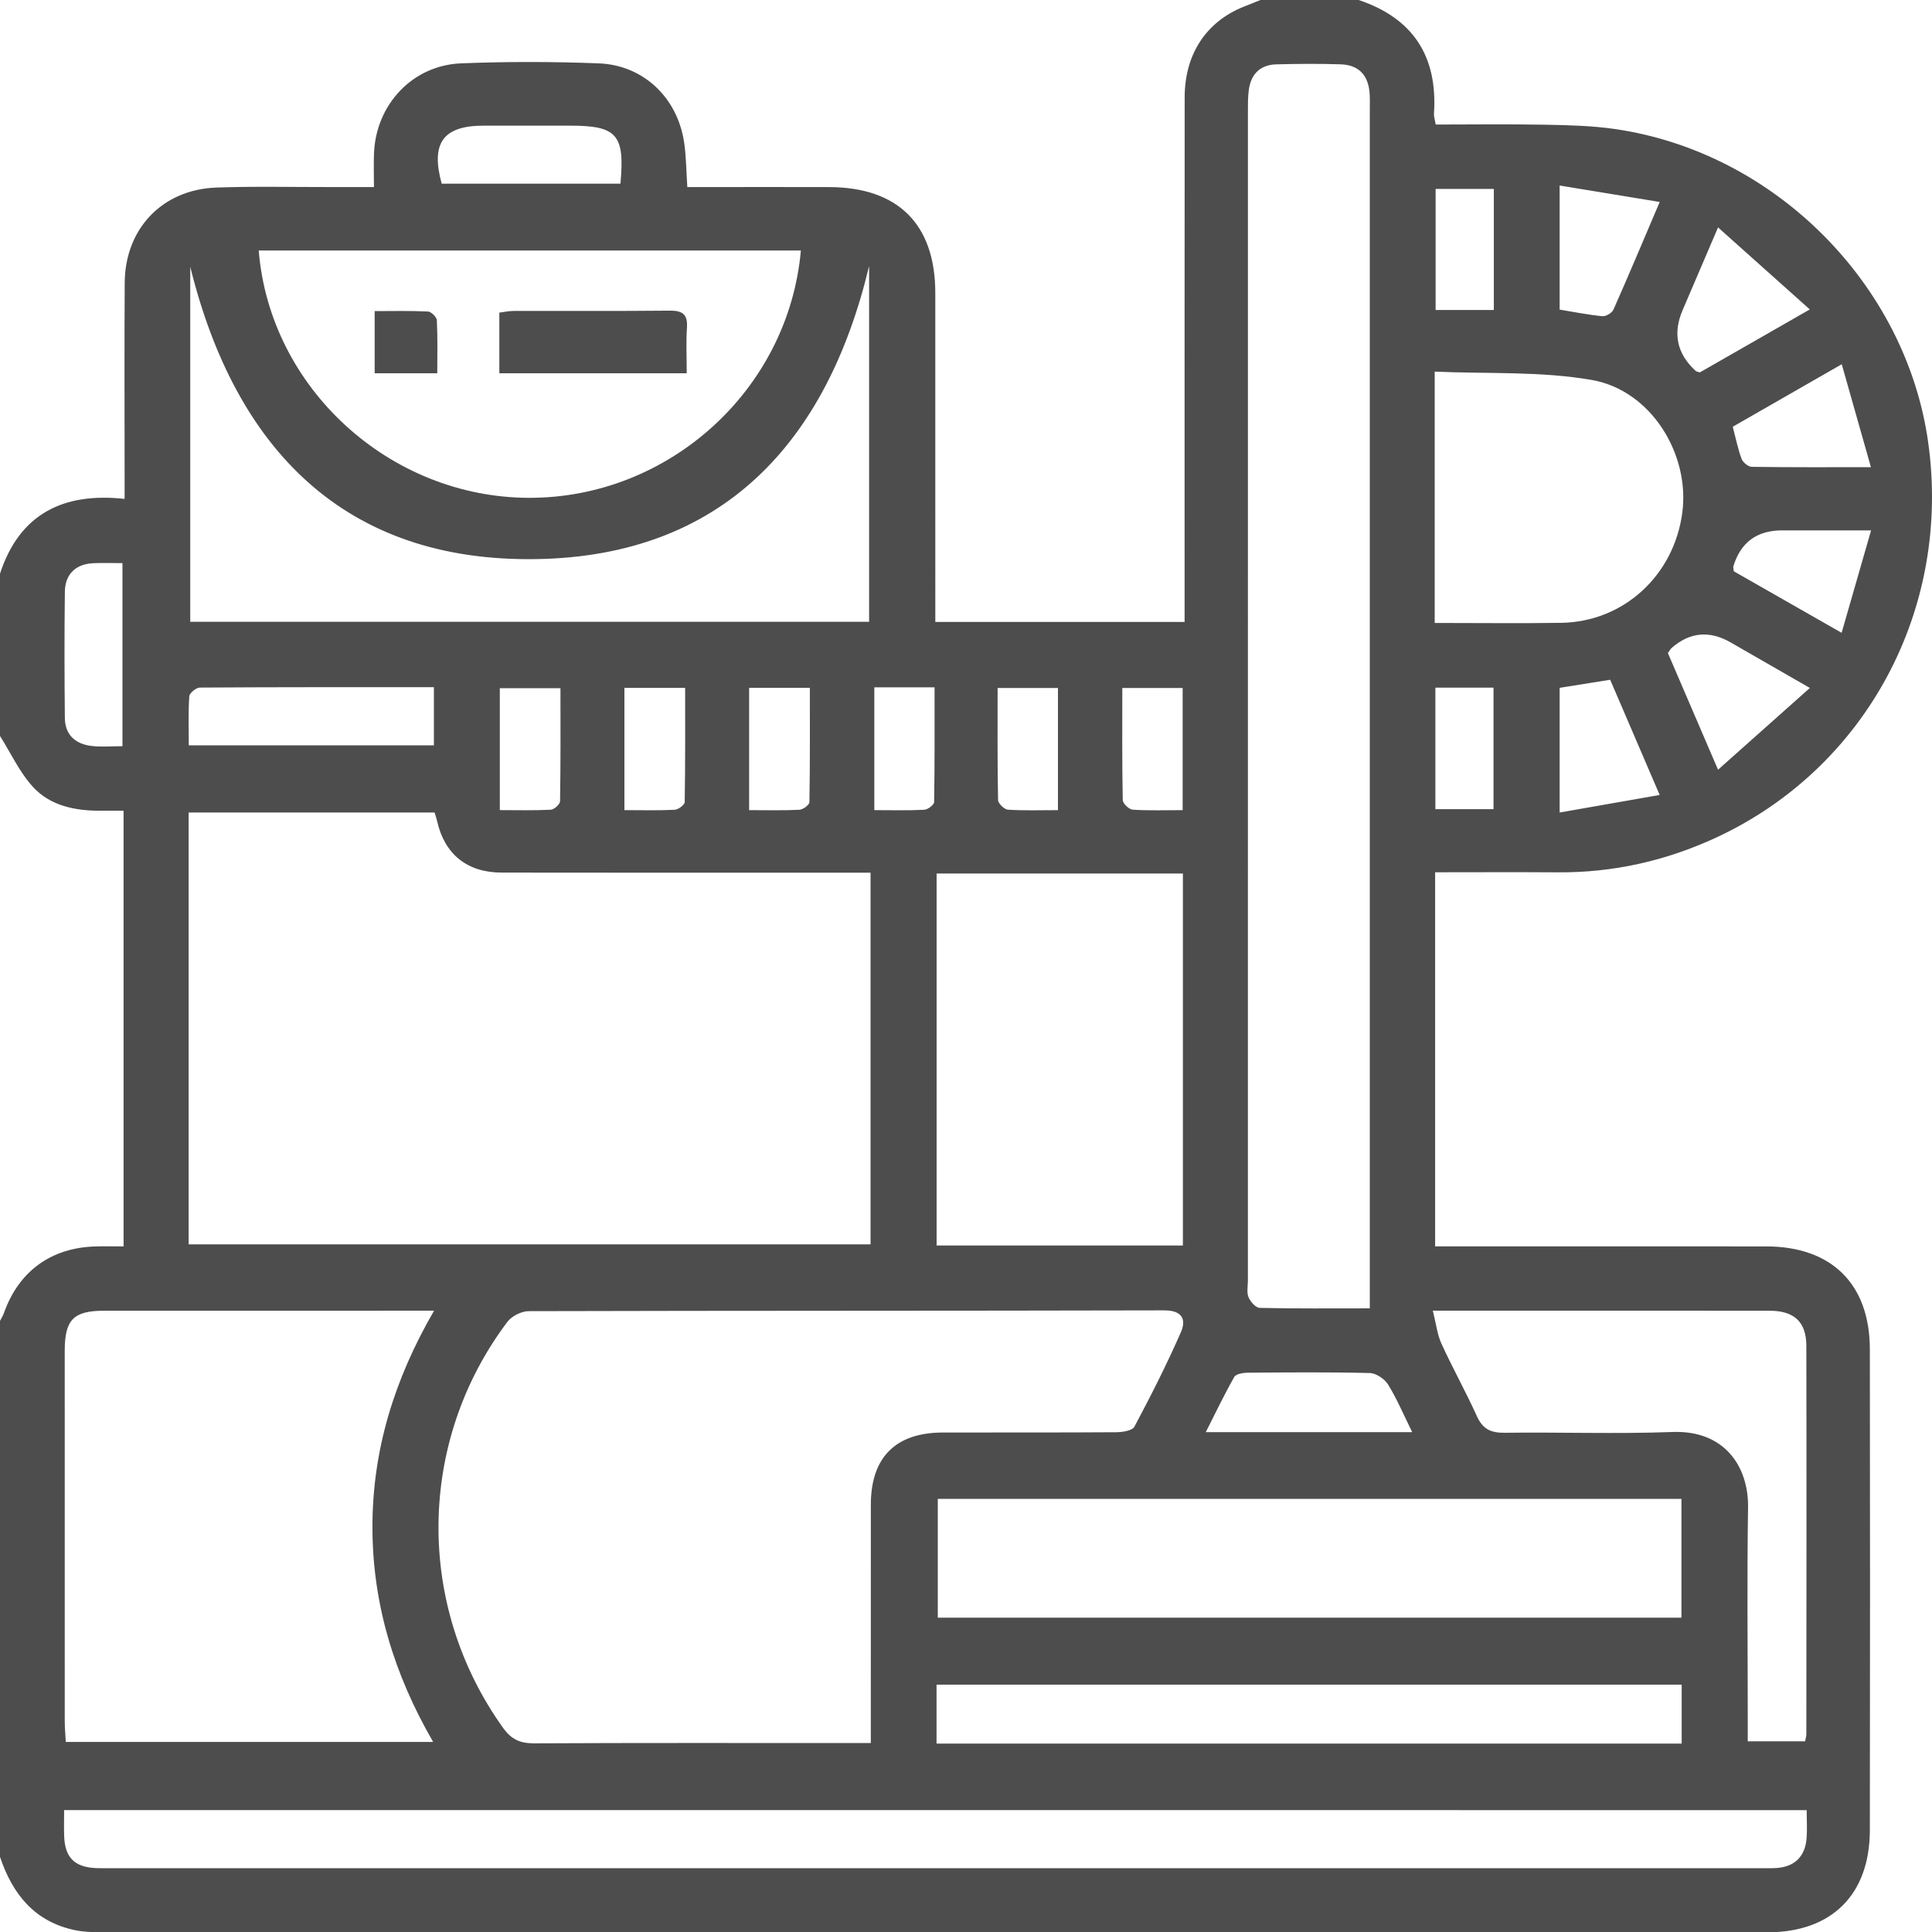
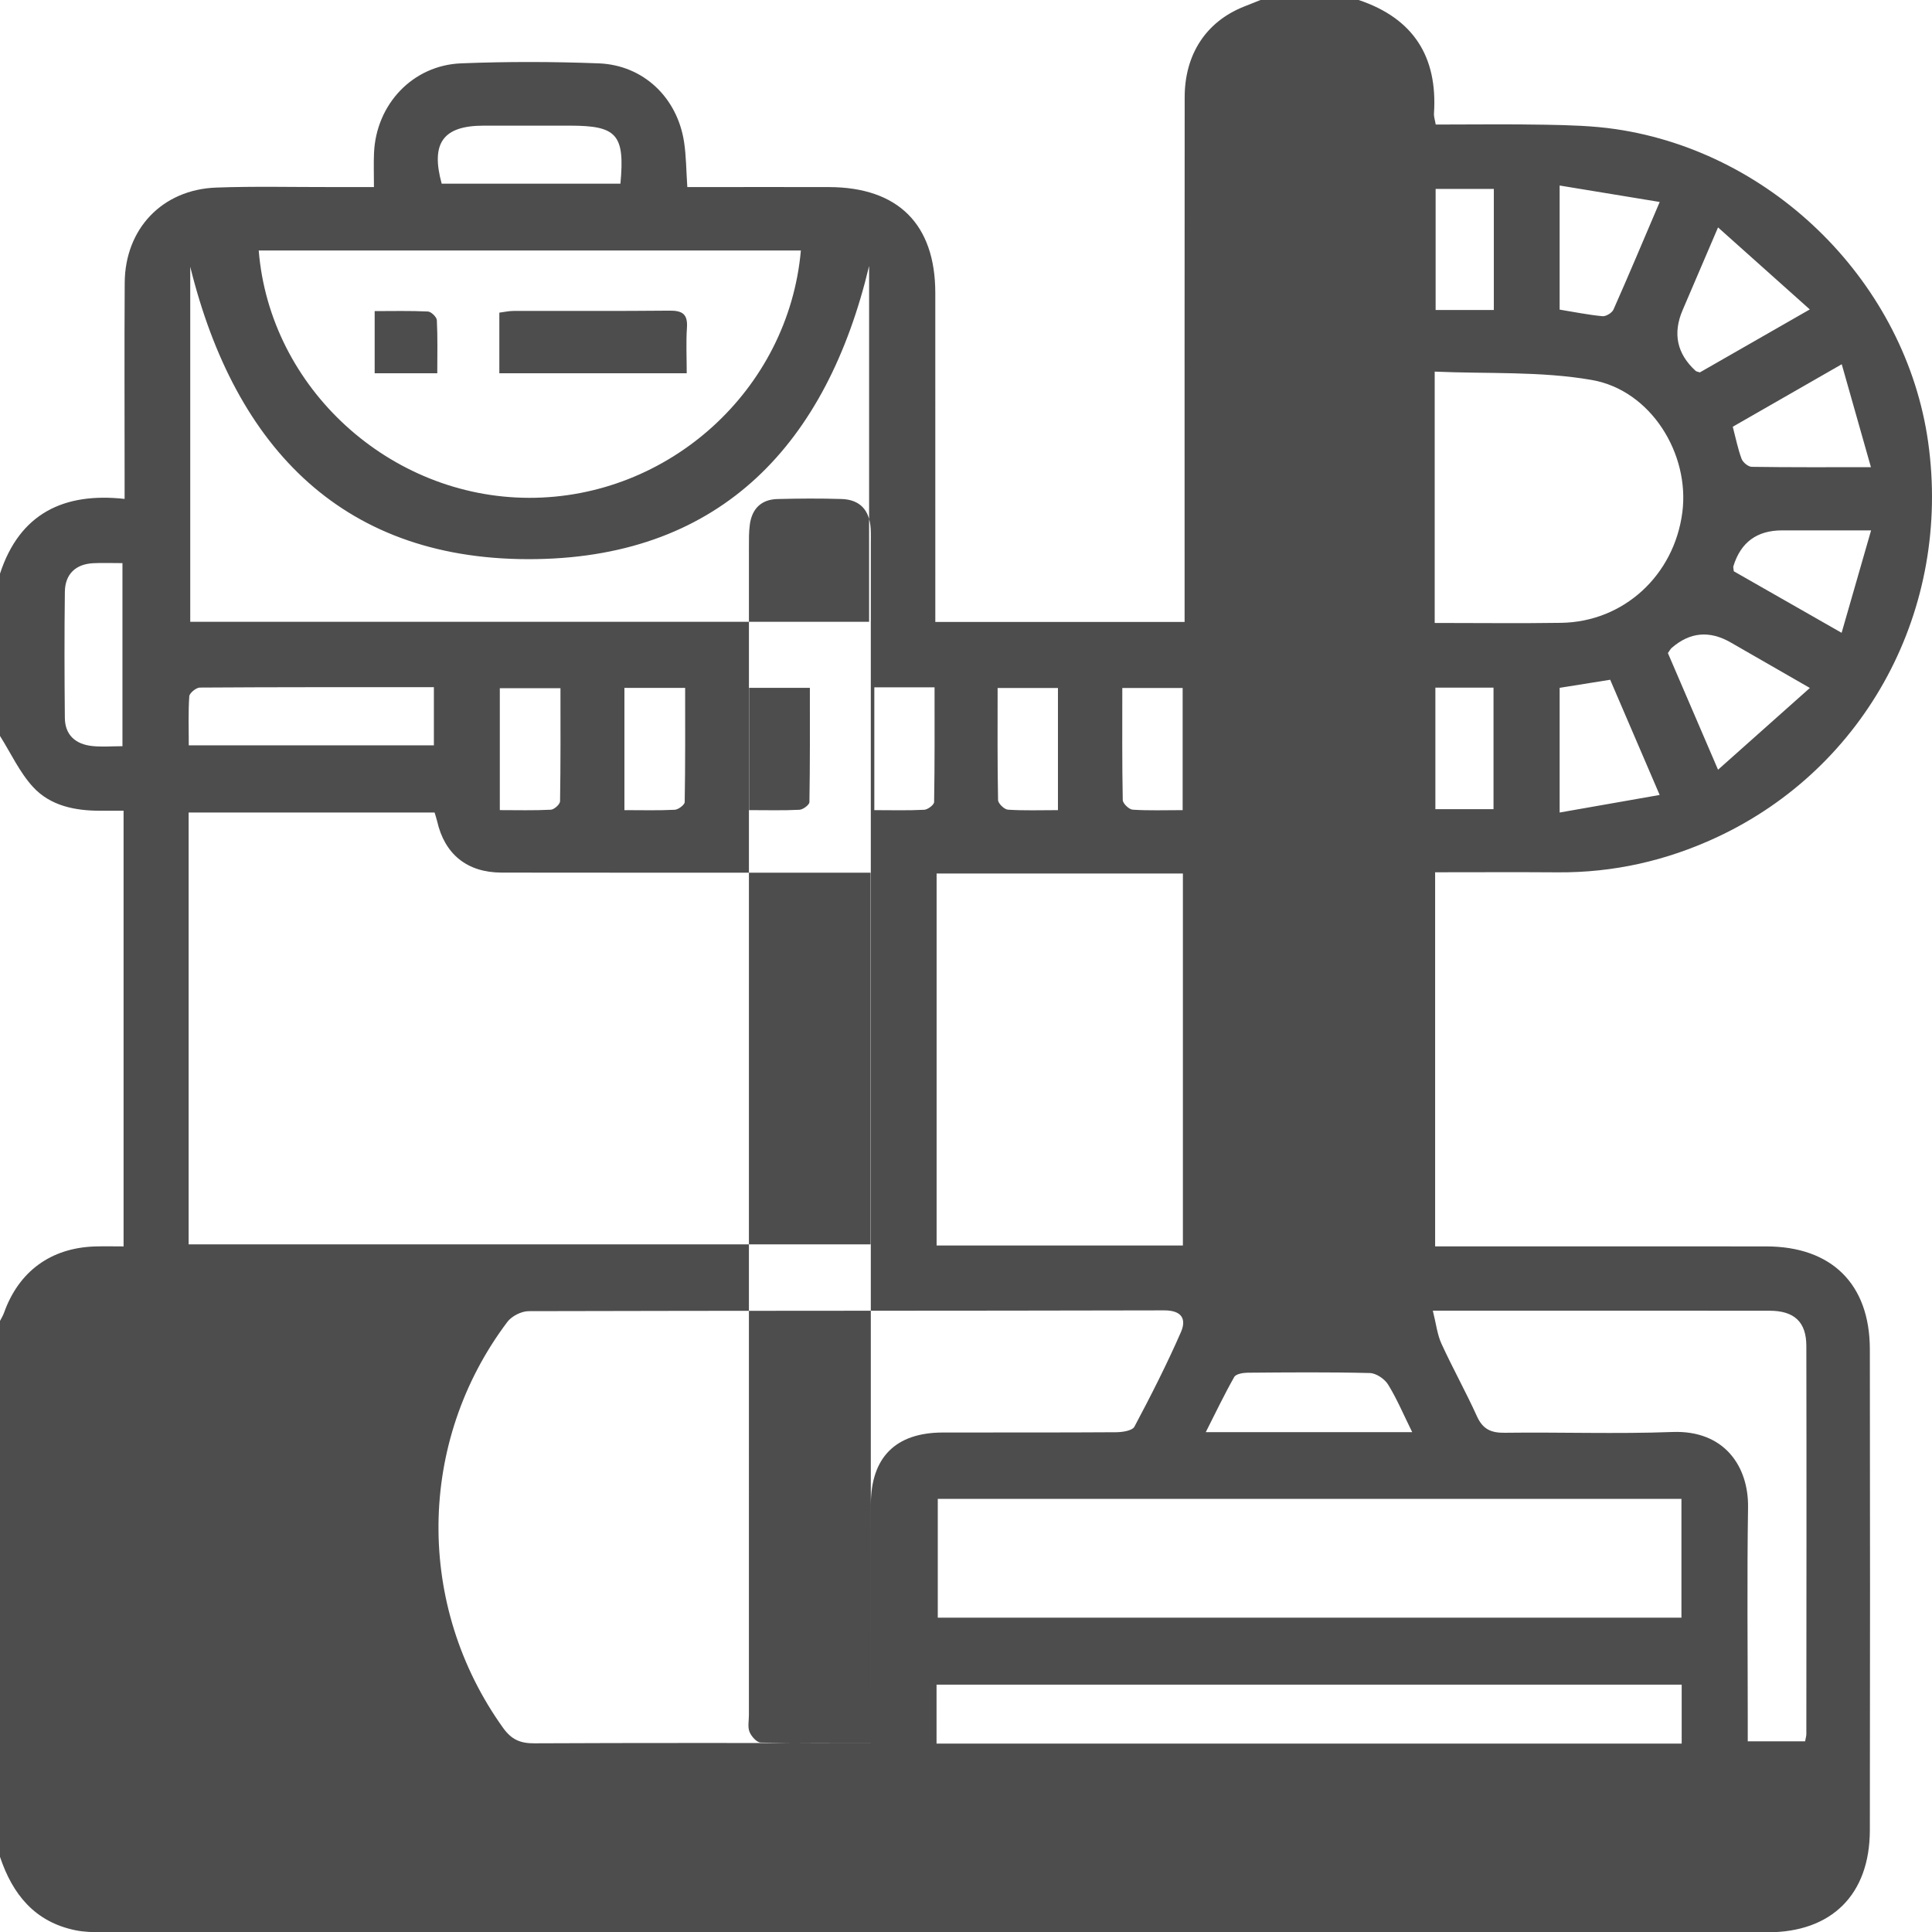
<svg xmlns="http://www.w3.org/2000/svg" viewBox="0 0 383.189 383.251">
  <defs>
    <style type="text/css">
      :root {
        --standardna-boja-ikonice: #4d4d4d;
      }

      .standardne_svg_ikonice {
          fill: #4d4d4d;
      }
    </style>
  </defs>
-   <path class="standardne_svg_ikonice" d="M0,368.281C0,332.85,0,297.419,0,261.988c.267-.532,.595-1.043,.793-1.599,2.921-8.215,9.283-12.886,18.022-13.169,1.834-.059,3.671-.009,5.695-.009v-86.413c-1.664,0-3.128-.003-4.592,0-5.018,.014-9.924-.965-13.358-4.702C3.876,153.177,2.151,149.375,0,145.965c0-10.729,0-21.458,0-32.187,3.898-11.928,12.654-16.16,24.714-14.826,0-2.006,0-3.365,0-4.725,0-12.717-.059-25.433,.021-38.149,.068-10.709,7.454-18.484,18.147-18.875,7.595-.278,15.207-.087,22.812-.101,2.714-.005,5.427,0,8.474,0,0-2.542-.076-4.644,.013-6.739,.409-9.663,7.651-17.416,17.278-17.8,9.085-.363,18.206-.344,27.292,.003,8.859,.339,15.595,6.794,16.931,15.632,.423,2.799,.42,5.662,.64,8.904,1.485,0,2.83,0,4.175,0,7.979,0,15.958-.018,23.937,.004,13.693,.038,21.063,7.376,21.071,20.985,.012,20.321,.003,40.643,.003,60.964v4.306h49.443c0-1.653,0-3.119,0-4.584,0-33.163-.017-66.325,.015-99.488,.008-8.515,4.236-14.927,11.612-17.921C247.719,.904,248.867,.455,250.012,0c6.487,0,12.975,0,19.462,0,10.803,3.624,15.68,11.175,14.939,22.481-.045,.682,.208,1.384,.346,2.22,7.431,0,14.657-.102,21.878,.037,4.604,.088,9.25,.205,13.794,.871,31.578,4.628,57.576,30.738,61.992,62.07,4.655,33.028-12.228,64.586-41.975,78.411-9.979,4.638-20.462,7.007-31.494,6.927-8.068-.059-16.137-.012-24.315-.012v74.199c1.725,0,3.201,0,4.678,0,20.332,0,40.663-.016,60.995,.006,12.961,.014,20.529,7.459,20.549,20.38,.05,31.807,.049,63.614,0,95.421-.02,12.755-7.571,20.234-20.272,20.235-110.14,.008-220.28,.006-330.42-.011-1.736,0-3.511-.047-5.202-.392C6.897,381.195,2.484,375.711,0,368.281Zm37.413-121.472H172.663v-73.723c-1.748,0-3.222,0-4.695,0-22.823,0-45.646,.024-68.47-.016-6.871-.012-11.319-3.653-12.804-10.214-.132-.583-.335-1.149-.499-1.702H37.413v85.657Zm135.302,98.902c0-1.935,0-3.283,0-4.632,0-14.214-.011-28.428,.004-42.642,.01-9.373,4.888-14.288,14.247-14.315,11.471-.032,22.942,.025,34.413-.057,1.246-.009,3.195-.302,3.62-1.101,3.27-6.146,6.429-12.368,9.219-18.743,1.103-2.519,.273-4.335-3.313-4.326-42.018,.103-84.037,.044-126.055,.157-1.432,.004-3.354,.977-4.217,2.123-17.963,23.846-18.19,56.341-.844,80.54,1.669,2.329,3.429,3.065,6.182,3.051,20.697-.102,41.395-.056,62.093-.056h4.651Zm98.969-86.215c0-2.034,0-3.516,0-4.998,0-77.594,0-155.188,0-232.782,0-.998,.03-1.998-.023-2.993-.2-3.746-2.115-5.85-5.773-5.966-4.237-.135-8.483-.103-12.722,.005-3.201,.081-5.047,1.914-5.477,5.049-.202,1.474-.179,2.985-.179,4.48-.008,77.22-.007,154.44-.005,231.66,0,1.123-.269,2.364,.123,3.333,.362,.891,1.434,2.101,2.217,2.119,7.084,.163,14.174,.096,21.84,.096Zm-185.772,86c-7.752-13.408-12.023-27.374-12.043-42.538-.021-15.284,4.31-29.35,12.223-42.998-1.896,0-3.109,0-4.321,0-20.334,0-40.667-.004-61.001,.003-6.204,.002-7.93,1.732-7.933,8.003-.011,24.45-.008,48.901,.004,73.351,0,1.33,.127,2.66,.204,4.179H85.911Zm272.422,13.521H12.715c0,1.908-.048,3.521,.009,5.131,.153,4.346,2.102,6.237,6.516,6.375,.872,.027,1.746,.012,2.619,.012,109.137,0,218.274,0,327.412,0,.998,0,1.998,.027,2.993-.032,3.594-.211,5.735-2.212,6.042-5.827,.156-1.83,.027-3.684,.027-5.659ZM172.377,123.329V52.744c-8.37,35.121-29.162,57.514-65.9,58.146-38.07,.655-59.809-21.78-68.745-57.985V123.329H172.377Zm62.236,123.696v-73.776h-48.848v73.776h48.848Zm98.879,50.26H185.998v23.564h147.495v-23.564ZM158.843,49.678H51.315c2.196,27.298,25.967,48.998,53.599,49.06,27.719,.062,51.469-21.373,53.929-49.06Zm125.342,210.281c.656,2.611,.87,4.712,1.702,6.531,2.225,4.864,4.843,9.549,7.049,14.42,1.157,2.555,2.784,3.298,5.503,3.262,11.09-.145,22.196,.264,33.272-.154,10.301-.39,15.121,6.838,14.994,14.974-.219,13.955-.06,27.916-.059,41.875,0,1.455,0,2.91,0,4.503h11.375c.125-.695,.246-1.056,.246-1.418,.016-25.674,.053-51.348,0-77.021-.01-4.762-2.423-6.954-7.27-6.962-15.08-.025-30.161-.01-45.241-.01-6.838,0-13.677,0-21.57,0Zm.37-136.404c8.649,0,16.87,.102,25.088-.024,12.378-.189,22.398-9.401,24.027-21.901,1.512-11.601-6.222-24.211-17.935-26.262-10.148-1.777-20.708-1.196-31.18-1.662v49.848Zm-98.802,222.264h147.79v-11.687H185.753v11.687ZM86.056,136.294c-15.794,0-31.105-.025-46.415,.077-.737,.005-2.056,1.085-2.1,1.733-.219,3.188-.1,6.399-.1,9.73h48.615v-11.54Zm-61.769-24.605c-2.125,0-3.973-.078-5.812,.017-3.461,.178-5.565,2.162-5.61,5.661-.106,8.339-.085,16.68-.003,25.02,.034,3.413,2.136,5.209,5.366,5.574,1.932,.218,3.909,.04,6.059,.04v-36.312Zm255.81,172.367c-1.757-3.554-3.051-6.648-4.795-9.463-.688-1.111-2.365-2.237-3.619-2.268-8.076-.201-16.16-.128-24.241-.064-.91,.007-2.302,.245-2.644,.846-1.966,3.462-3.683,7.066-5.649,10.948h40.948ZM123.055,36.427c.903-9.747-.695-11.504-9.998-11.505-5.716,0-11.432-.004-17.148,0-8.006,.008-10.524,3.439-8.306,11.504h35.451Zm217.697,8.678c-2.723,6.359-4.871,11.38-7.023,16.399q-2.983,6.955,2.571,12.048c.163,.149,.444,.169,.845,.311,6.869-3.935,13.835-7.925,21.809-12.492-6.24-5.577-11.9-10.635-18.201-16.267Zm18.213,91.343c-5.996-3.445-10.842-6.216-15.675-9.009q-6.312-3.647-11.717,1.054c-.266,.232-.433,.577-.767,1.035,3.148,7.323,6.318,14.697,9.947,23.136,6.203-5.524,11.876-10.574,18.213-16.217Zm-49.63-75.039c2.894,.472,5.679,1.039,8.492,1.306,.703,.067,1.895-.658,2.188-1.318,3.008-6.777,5.876-13.616,9.168-21.339-6.882-1.131-13.212-2.172-19.848-3.263v24.614Zm0,99.745c6.779-1.19,13.035-2.289,19.84-3.484-3.548-8.261-6.706-15.613-9.815-22.85-3.638,.582-6.788,1.086-10.025,1.604v24.73Zm55.953-88.912c-7.929,4.548-14.788,8.482-21.614,12.397,.618,2.35,1.019,4.42,1.75,6.367,.264,.704,1.31,1.572,2.011,1.583,7.554,.114,15.111,.071,23.642,.071-1.984-6.997-3.811-13.44-5.789-20.418Zm-.025,53.268c1.967-6.837,3.792-13.181,5.844-20.315-6.526,0-12.095,0-17.665,0q-7.469,0-9.645,7.107c-.066,.216,.035,.484,.085,1.006,6.756,3.856,13.647,7.789,21.381,12.202Zm-254.1,10.987h-12.03v24.179c3.488,0,6.811,.094,10.119-.079,.664-.035,1.818-1.078,1.828-1.671,.126-7.431,.082-14.865,.082-22.429Zm12.683,24.183c3.571,0,6.786,.094,9.987-.073,.711-.037,1.96-.982,1.97-1.527,.131-7.539,.088-15.081,.088-22.643h-12.045v24.242Zm24.736,0c3.571,0,6.782,.094,9.981-.072,.713-.037,1.967-.976,1.976-1.517,.131-7.541,.089-15.085,.089-22.661h-12.046v24.25Zm24.829-24.36v24.362c3.487,0,6.7,.094,9.899-.073,.707-.037,1.952-.982,1.961-1.525,.13-7.539,.088-15.081,.088-22.764h-11.948Zm36.421,24.361v-24.225h-11.966c0,7.599-.054,14.914,.089,22.225,.013,.679,1.238,1.861,1.959,1.909,3.196,.21,6.414,.091,9.917,.091Zm24.733-.001v-24.224h-11.969c0,7.597-.054,14.912,.089,22.222,.013,.68,1.241,1.863,1.965,1.911,3.196,.211,6.414,.091,9.915,.091Zm61.657-.195v-24.103h-11.532v24.103h11.532Zm.062-123.016h-11.545v24.013h11.545v-24.013Zm-160.036,27.513c.181-2.678-.911-3.394-3.438-3.369-10.323,.104-20.648,.034-30.972,.06-.95,.002-1.9,.224-2.8,.337v12.027h37.165c0-3.157-.153-6.118,.045-9.055Zm-49.603-1.47c-.032-.632-1.126-1.697-1.77-1.728-3.527-.171-7.067-.081-10.564-.081v12.325h12.417c0-3.655,.092-7.092-.083-10.516Z" />
+   <path class="standardne_svg_ikonice" d="M0,368.281C0,332.85,0,297.419,0,261.988c.267-.532,.595-1.043,.793-1.599,2.921-8.215,9.283-12.886,18.022-13.169,1.834-.059,3.671-.009,5.695-.009v-86.413c-1.664,0-3.128-.003-4.592,0-5.018,.014-9.924-.965-13.358-4.702C3.876,153.177,2.151,149.375,0,145.965c0-10.729,0-21.458,0-32.187,3.898-11.928,12.654-16.16,24.714-14.826,0-2.006,0-3.365,0-4.725,0-12.717-.059-25.433,.021-38.149,.068-10.709,7.454-18.484,18.147-18.875,7.595-.278,15.207-.087,22.812-.101,2.714-.005,5.427,0,8.474,0,0-2.542-.076-4.644,.013-6.739,.409-9.663,7.651-17.416,17.278-17.8,9.085-.363,18.206-.344,27.292,.003,8.859,.339,15.595,6.794,16.931,15.632,.423,2.799,.42,5.662,.64,8.904,1.485,0,2.83,0,4.175,0,7.979,0,15.958-.018,23.937,.004,13.693,.038,21.063,7.376,21.071,20.985,.012,20.321,.003,40.643,.003,60.964v4.306h49.443c0-1.653,0-3.119,0-4.584,0-33.163-.017-66.325,.015-99.488,.008-8.515,4.236-14.927,11.612-17.921C247.719,.904,248.867,.455,250.012,0c6.487,0,12.975,0,19.462,0,10.803,3.624,15.68,11.175,14.939,22.481-.045,.682,.208,1.384,.346,2.22,7.431,0,14.657-.102,21.878,.037,4.604,.088,9.25,.205,13.794,.871,31.578,4.628,57.576,30.738,61.992,62.07,4.655,33.028-12.228,64.586-41.975,78.411-9.979,4.638-20.462,7.007-31.494,6.927-8.068-.059-16.137-.012-24.315-.012v74.199c1.725,0,3.201,0,4.678,0,20.332,0,40.663-.016,60.995,.006,12.961,.014,20.529,7.459,20.549,20.38,.05,31.807,.049,63.614,0,95.421-.02,12.755-7.571,20.234-20.272,20.235-110.14,.008-220.28,.006-330.42-.011-1.736,0-3.511-.047-5.202-.392C6.897,381.195,2.484,375.711,0,368.281Zm37.413-121.472H172.663v-73.723c-1.748,0-3.222,0-4.695,0-22.823,0-45.646,.024-68.47-.016-6.871-.012-11.319-3.653-12.804-10.214-.132-.583-.335-1.149-.499-1.702H37.413v85.657Zm135.302,98.902c0-1.935,0-3.283,0-4.632,0-14.214-.011-28.428,.004-42.642,.01-9.373,4.888-14.288,14.247-14.315,11.471-.032,22.942,.025,34.413-.057,1.246-.009,3.195-.302,3.62-1.101,3.27-6.146,6.429-12.368,9.219-18.743,1.103-2.519,.273-4.335-3.313-4.326-42.018,.103-84.037,.044-126.055,.157-1.432,.004-3.354,.977-4.217,2.123-17.963,23.846-18.19,56.341-.844,80.54,1.669,2.329,3.429,3.065,6.182,3.051,20.697-.102,41.395-.056,62.093-.056h4.651Zc0-2.034,0-3.516,0-4.998,0-77.594,0-155.188,0-232.782,0-.998,.03-1.998-.023-2.993-.2-3.746-2.115-5.85-5.773-5.966-4.237-.135-8.483-.103-12.722,.005-3.201,.081-5.047,1.914-5.477,5.049-.202,1.474-.179,2.985-.179,4.48-.008,77.22-.007,154.44-.005,231.66,0,1.123-.269,2.364,.123,3.333,.362,.891,1.434,2.101,2.217,2.119,7.084,.163,14.174,.096,21.84,.096Zm-185.772,86c-7.752-13.408-12.023-27.374-12.043-42.538-.021-15.284,4.31-29.35,12.223-42.998-1.896,0-3.109,0-4.321,0-20.334,0-40.667-.004-61.001,.003-6.204,.002-7.93,1.732-7.933,8.003-.011,24.45-.008,48.901,.004,73.351,0,1.33,.127,2.66,.204,4.179H85.911Zm272.422,13.521H12.715c0,1.908-.048,3.521,.009,5.131,.153,4.346,2.102,6.237,6.516,6.375,.872,.027,1.746,.012,2.619,.012,109.137,0,218.274,0,327.412,0,.998,0,1.998,.027,2.993-.032,3.594-.211,5.735-2.212,6.042-5.827,.156-1.83,.027-3.684,.027-5.659ZM172.377,123.329V52.744c-8.37,35.121-29.162,57.514-65.9,58.146-38.07,.655-59.809-21.78-68.745-57.985V123.329H172.377Zm62.236,123.696v-73.776h-48.848v73.776h48.848Zm98.879,50.26H185.998v23.564h147.495v-23.564ZM158.843,49.678H51.315c2.196,27.298,25.967,48.998,53.599,49.06,27.719,.062,51.469-21.373,53.929-49.06Zm125.342,210.281c.656,2.611,.87,4.712,1.702,6.531,2.225,4.864,4.843,9.549,7.049,14.42,1.157,2.555,2.784,3.298,5.503,3.262,11.09-.145,22.196,.264,33.272-.154,10.301-.39,15.121,6.838,14.994,14.974-.219,13.955-.06,27.916-.059,41.875,0,1.455,0,2.91,0,4.503h11.375c.125-.695,.246-1.056,.246-1.418,.016-25.674,.053-51.348,0-77.021-.01-4.762-2.423-6.954-7.27-6.962-15.08-.025-30.161-.01-45.241-.01-6.838,0-13.677,0-21.57,0Zm.37-136.404c8.649,0,16.87,.102,25.088-.024,12.378-.189,22.398-9.401,24.027-21.901,1.512-11.601-6.222-24.211-17.935-26.262-10.148-1.777-20.708-1.196-31.18-1.662v49.848Zm-98.802,222.264h147.79v-11.687H185.753v11.687ZM86.056,136.294c-15.794,0-31.105-.025-46.415,.077-.737,.005-2.056,1.085-2.1,1.733-.219,3.188-.1,6.399-.1,9.73h48.615v-11.54Zm-61.769-24.605c-2.125,0-3.973-.078-5.812,.017-3.461,.178-5.565,2.162-5.61,5.661-.106,8.339-.085,16.68-.003,25.02,.034,3.413,2.136,5.209,5.366,5.574,1.932,.218,3.909,.04,6.059,.04v-36.312Zm255.81,172.367c-1.757-3.554-3.051-6.648-4.795-9.463-.688-1.111-2.365-2.237-3.619-2.268-8.076-.201-16.16-.128-24.241-.064-.91,.007-2.302,.245-2.644,.846-1.966,3.462-3.683,7.066-5.649,10.948h40.948ZM123.055,36.427c.903-9.747-.695-11.504-9.998-11.505-5.716,0-11.432-.004-17.148,0-8.006,.008-10.524,3.439-8.306,11.504h35.451Zm217.697,8.678c-2.723,6.359-4.871,11.38-7.023,16.399q-2.983,6.955,2.571,12.048c.163,.149,.444,.169,.845,.311,6.869-3.935,13.835-7.925,21.809-12.492-6.24-5.577-11.9-10.635-18.201-16.267Zm18.213,91.343c-5.996-3.445-10.842-6.216-15.675-9.009q-6.312-3.647-11.717,1.054c-.266,.232-.433,.577-.767,1.035,3.148,7.323,6.318,14.697,9.947,23.136,6.203-5.524,11.876-10.574,18.213-16.217Zm-49.63-75.039c2.894,.472,5.679,1.039,8.492,1.306,.703,.067,1.895-.658,2.188-1.318,3.008-6.777,5.876-13.616,9.168-21.339-6.882-1.131-13.212-2.172-19.848-3.263v24.614Zm0,99.745c6.779-1.19,13.035-2.289,19.84-3.484-3.548-8.261-6.706-15.613-9.815-22.85-3.638,.582-6.788,1.086-10.025,1.604v24.73Zm55.953-88.912c-7.929,4.548-14.788,8.482-21.614,12.397,.618,2.35,1.019,4.42,1.75,6.367,.264,.704,1.31,1.572,2.011,1.583,7.554,.114,15.111,.071,23.642,.071-1.984-6.997-3.811-13.44-5.789-20.418Zm-.025,53.268c1.967-6.837,3.792-13.181,5.844-20.315-6.526,0-12.095,0-17.665,0q-7.469,0-9.645,7.107c-.066,.216,.035,.484,.085,1.006,6.756,3.856,13.647,7.789,21.381,12.202Zm-254.1,10.987h-12.03v24.179c3.488,0,6.811,.094,10.119-.079,.664-.035,1.818-1.078,1.828-1.671,.126-7.431,.082-14.865,.082-22.429Zm12.683,24.183c3.571,0,6.786,.094,9.987-.073,.711-.037,1.96-.982,1.97-1.527,.131-7.539,.088-15.081,.088-22.643h-12.045v24.242Zm24.736,0c3.571,0,6.782,.094,9.981-.072,.713-.037,1.967-.976,1.976-1.517,.131-7.541,.089-15.085,.089-22.661h-12.046v24.25Zm24.829-24.36v24.362c3.487,0,6.7,.094,9.899-.073,.707-.037,1.952-.982,1.961-1.525,.13-7.539,.088-15.081,.088-22.764h-11.948Zm36.421,24.361v-24.225h-11.966c0,7.599-.054,14.914,.089,22.225,.013,.679,1.238,1.861,1.959,1.909,3.196,.21,6.414,.091,9.917,.091Zm24.733-.001v-24.224h-11.969c0,7.597-.054,14.912,.089,22.222,.013,.68,1.241,1.863,1.965,1.911,3.196,.211,6.414,.091,9.915,.091Zm61.657-.195v-24.103h-11.532v24.103h11.532Zm.062-123.016h-11.545v24.013h11.545v-24.013Zm-160.036,27.513c.181-2.678-.911-3.394-3.438-3.369-10.323,.104-20.648,.034-30.972,.06-.95,.002-1.9,.224-2.8,.337v12.027h37.165c0-3.157-.153-6.118,.045-9.055Zm-49.603-1.47c-.032-.632-1.126-1.697-1.77-1.728-3.527-.171-7.067-.081-10.564-.081v12.325h12.417c0-3.655,.092-7.092-.083-10.516Z" />
</svg>